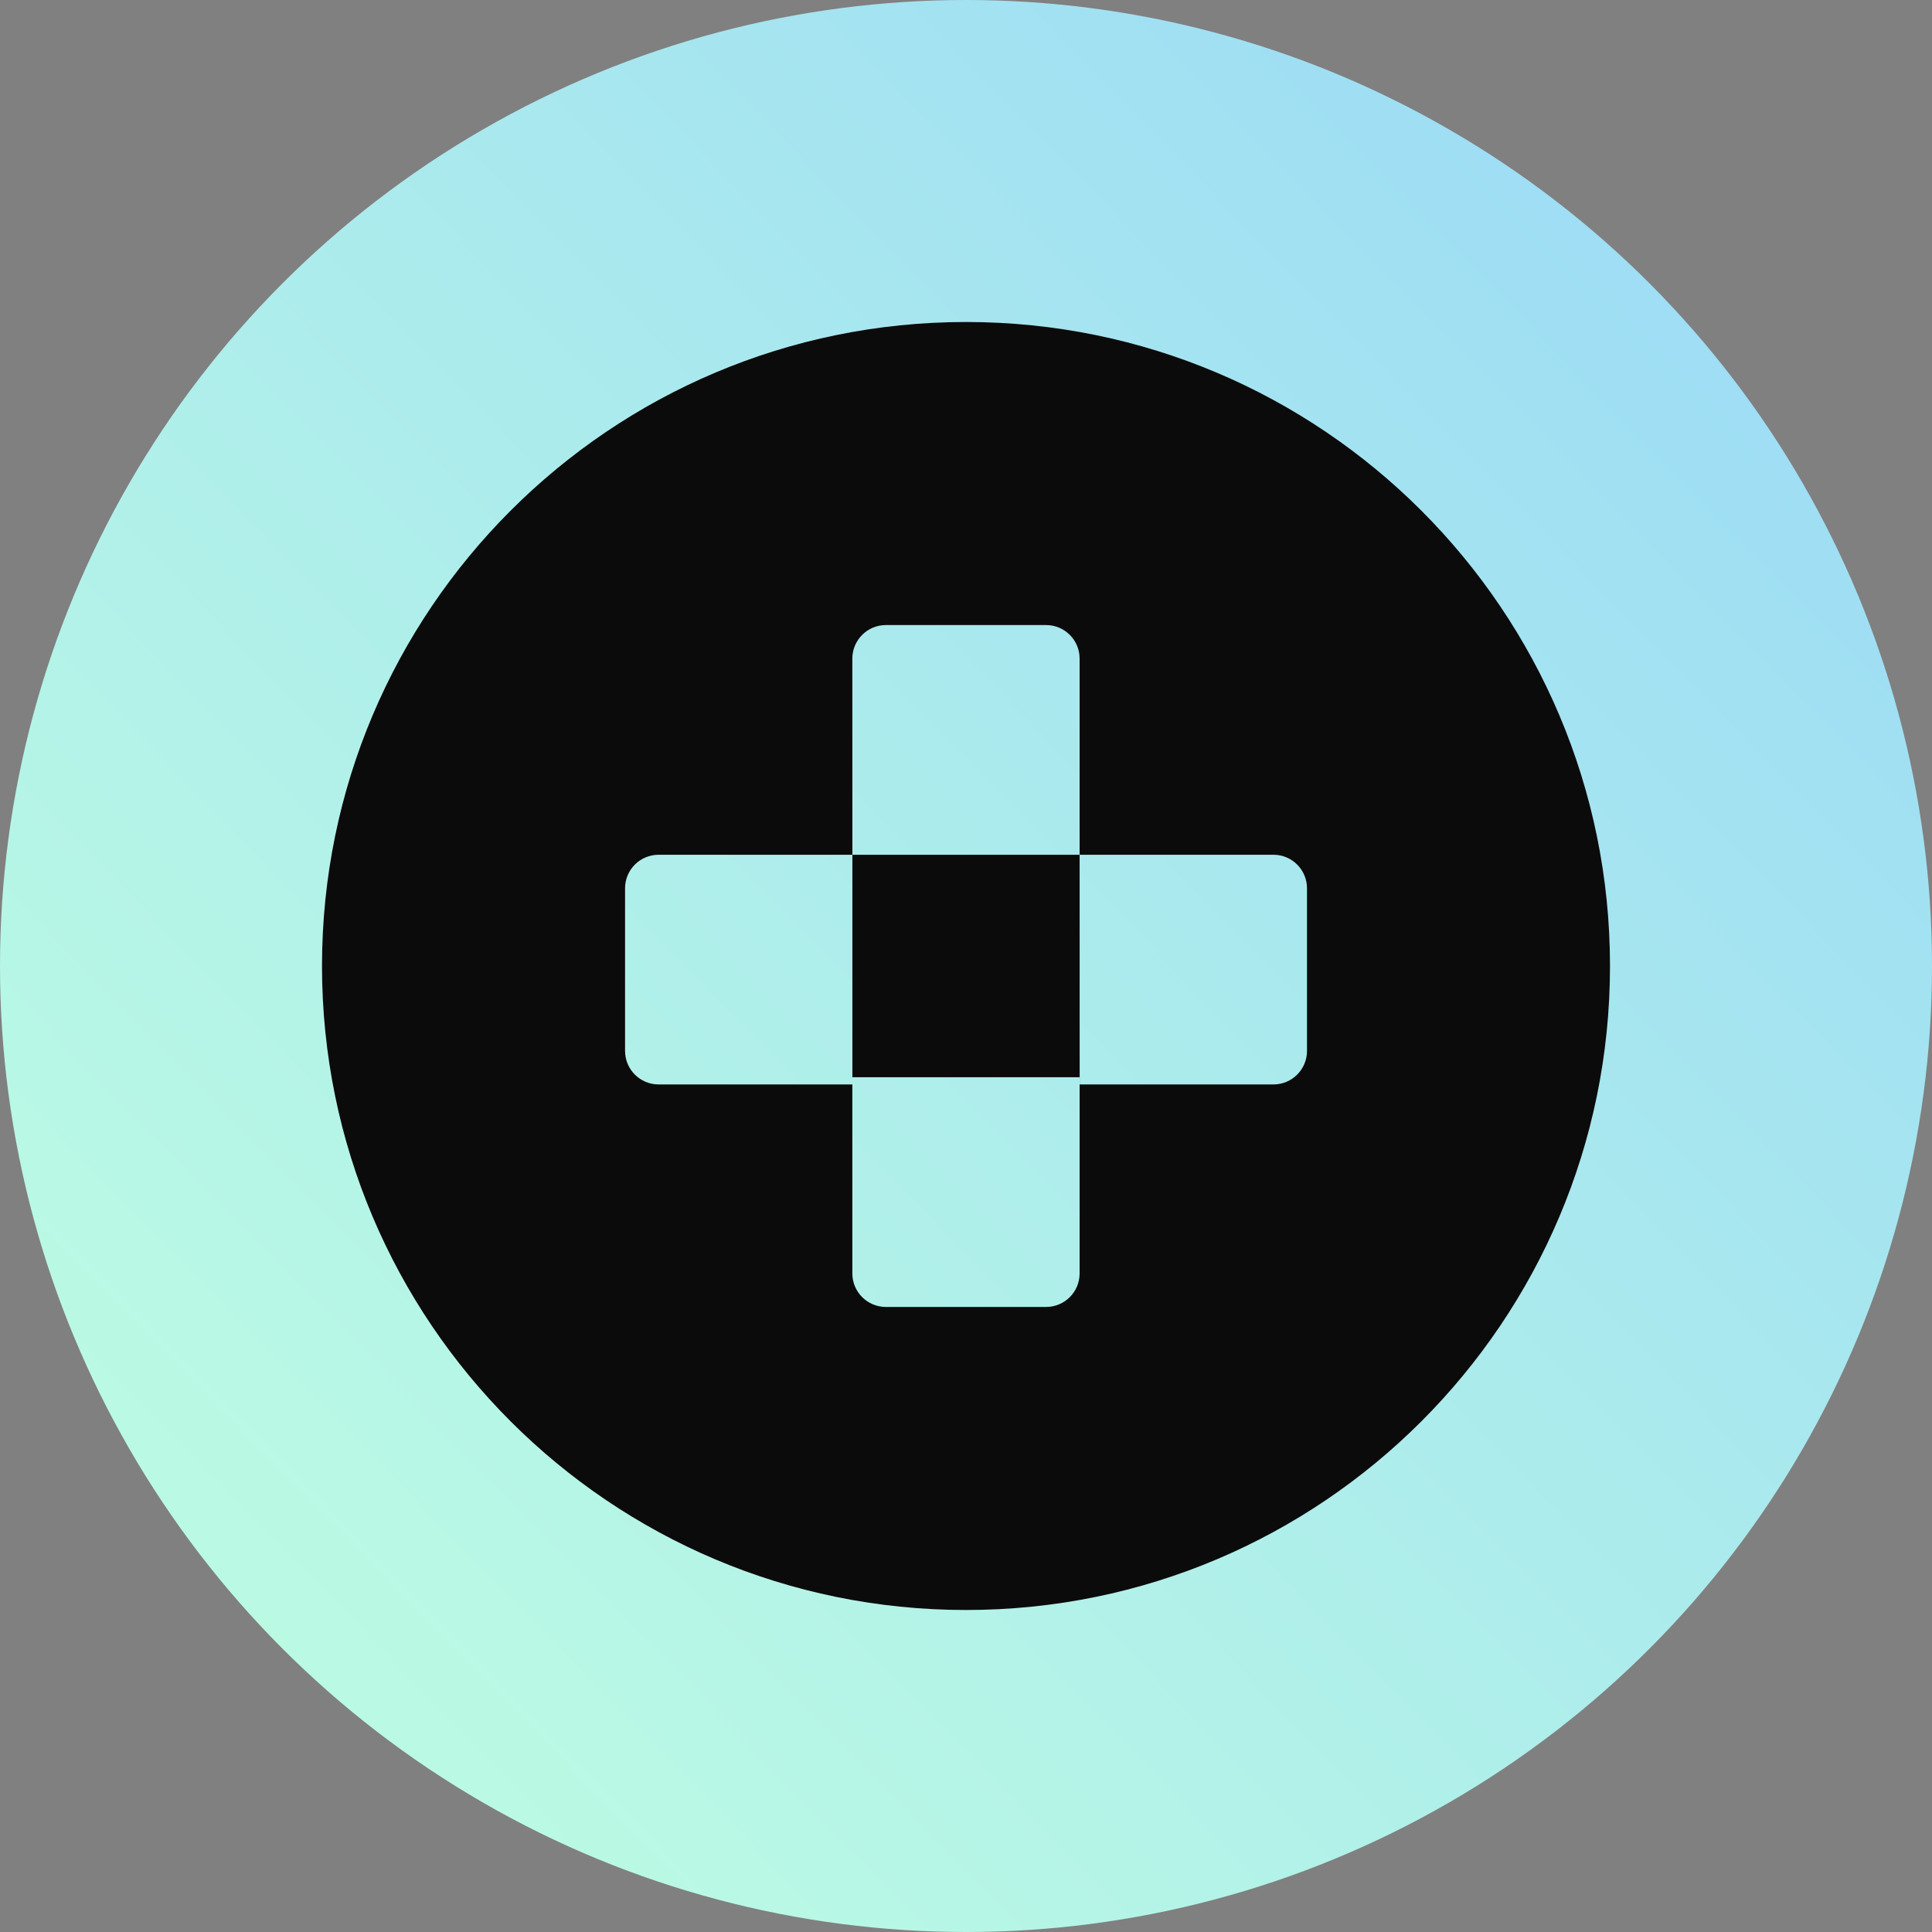
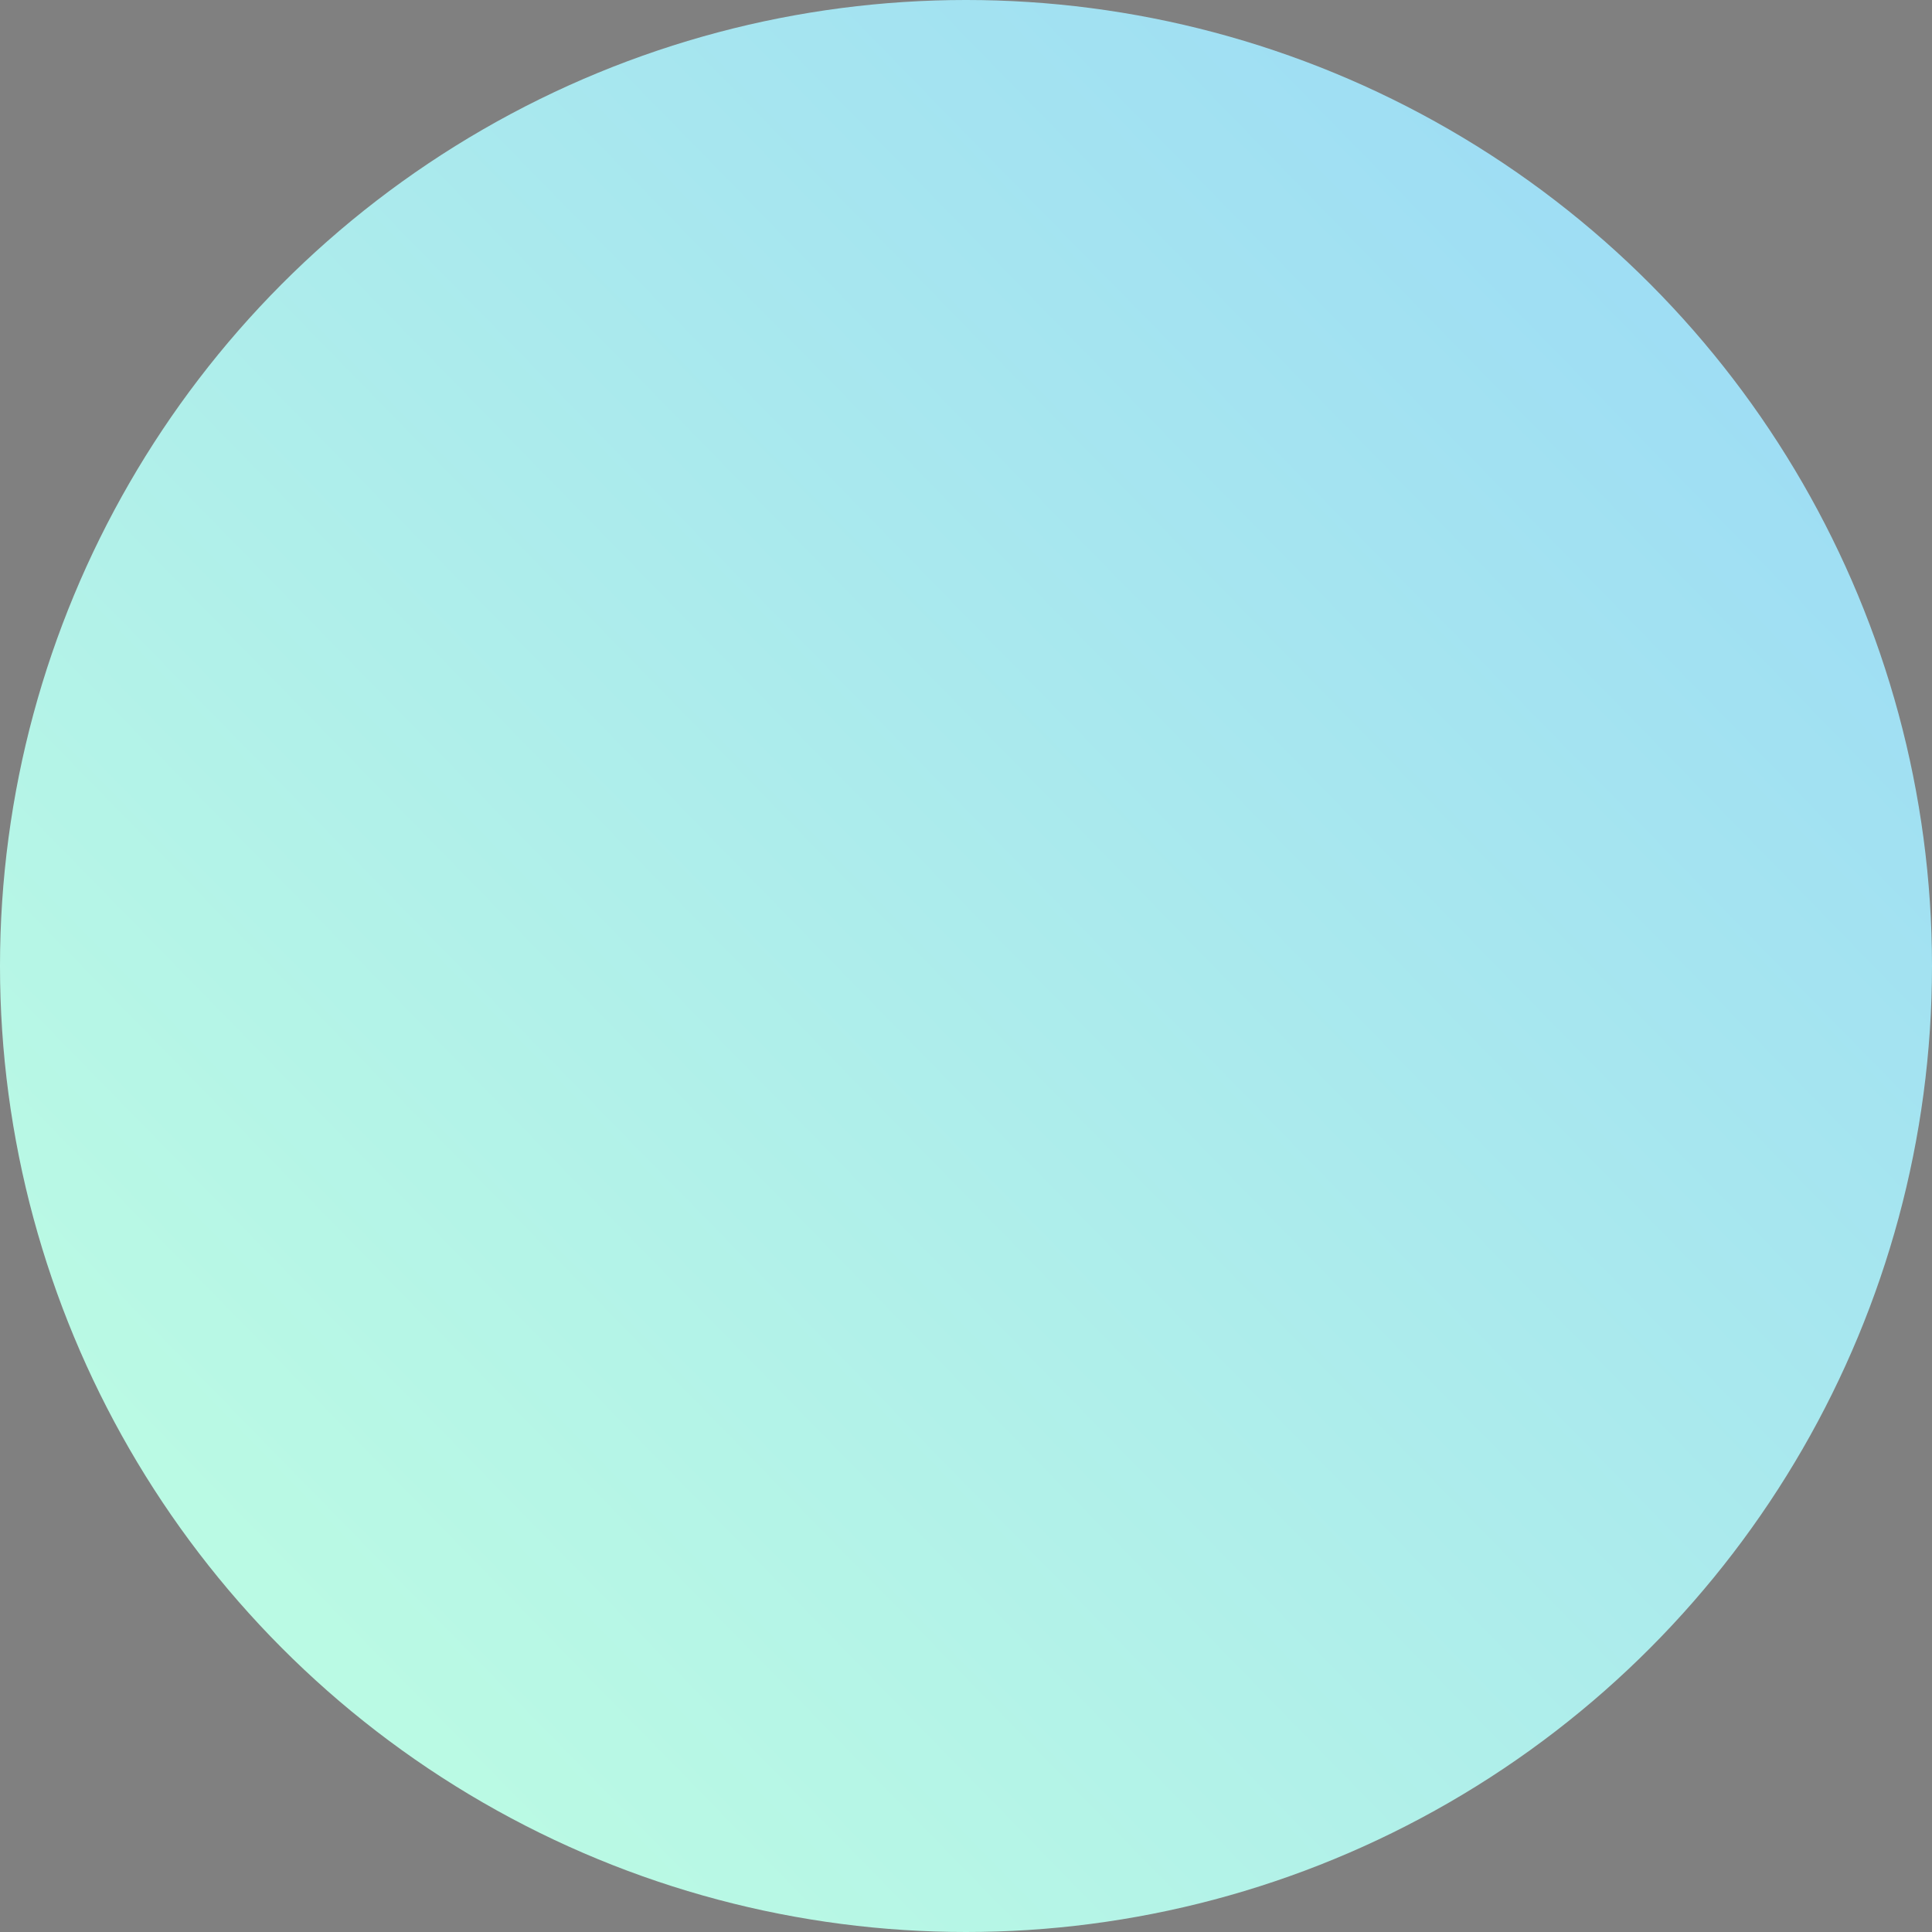
<svg xmlns="http://www.w3.org/2000/svg" width="36" height="36" viewBox="0 0 36 36" fill="none">
  <rect x="0" y="0" width="36" height="36" fill="#808080" stroke="none" />
  <circle cx="18" cy="18" r="18" fill="url(#paint0_linear_2641_2822)" />
-   <path fill-rule="evenodd" clip-rule="evenodd" d="M18 30C24.627 30 30 24.627 30 18C30 11.373 24.627 6 18 6C11.373 6 6 11.373 6 18C6 24.627 11.373 30 18 30ZM15.882 12.272C15.882 11.927 16.162 11.647 16.507 11.647H19.493C19.838 11.647 20.117 11.927 20.117 12.272V15.927H15.883V20.073H20.117V23.728C20.117 24.073 19.838 24.353 19.493 24.353H16.506C16.162 24.353 15.882 24.073 15.882 23.728V20.207H12.272C11.927 20.207 11.647 19.927 11.647 19.582V16.552C11.647 16.207 11.927 15.927 12.272 15.927H15.883L15.882 12.272ZM20.117 15.927H23.729C24.074 15.927 24.354 16.207 24.354 16.552V19.582C24.354 19.927 24.074 20.207 23.729 20.207H20.118L20.117 15.927Z" fill="#0C0B0B" />
  <defs>
    <linearGradient id="paint0_linear_2641_2822" x1="2.997" y1="33" x2="34.463" y2="2.25" gradientUnits="userSpaceOnUse">
      <stop stop-color="#BDFDE2" />
      <stop offset="1" stop-color="#9BDAF6" />
    </linearGradient>
  </defs>
</svg>